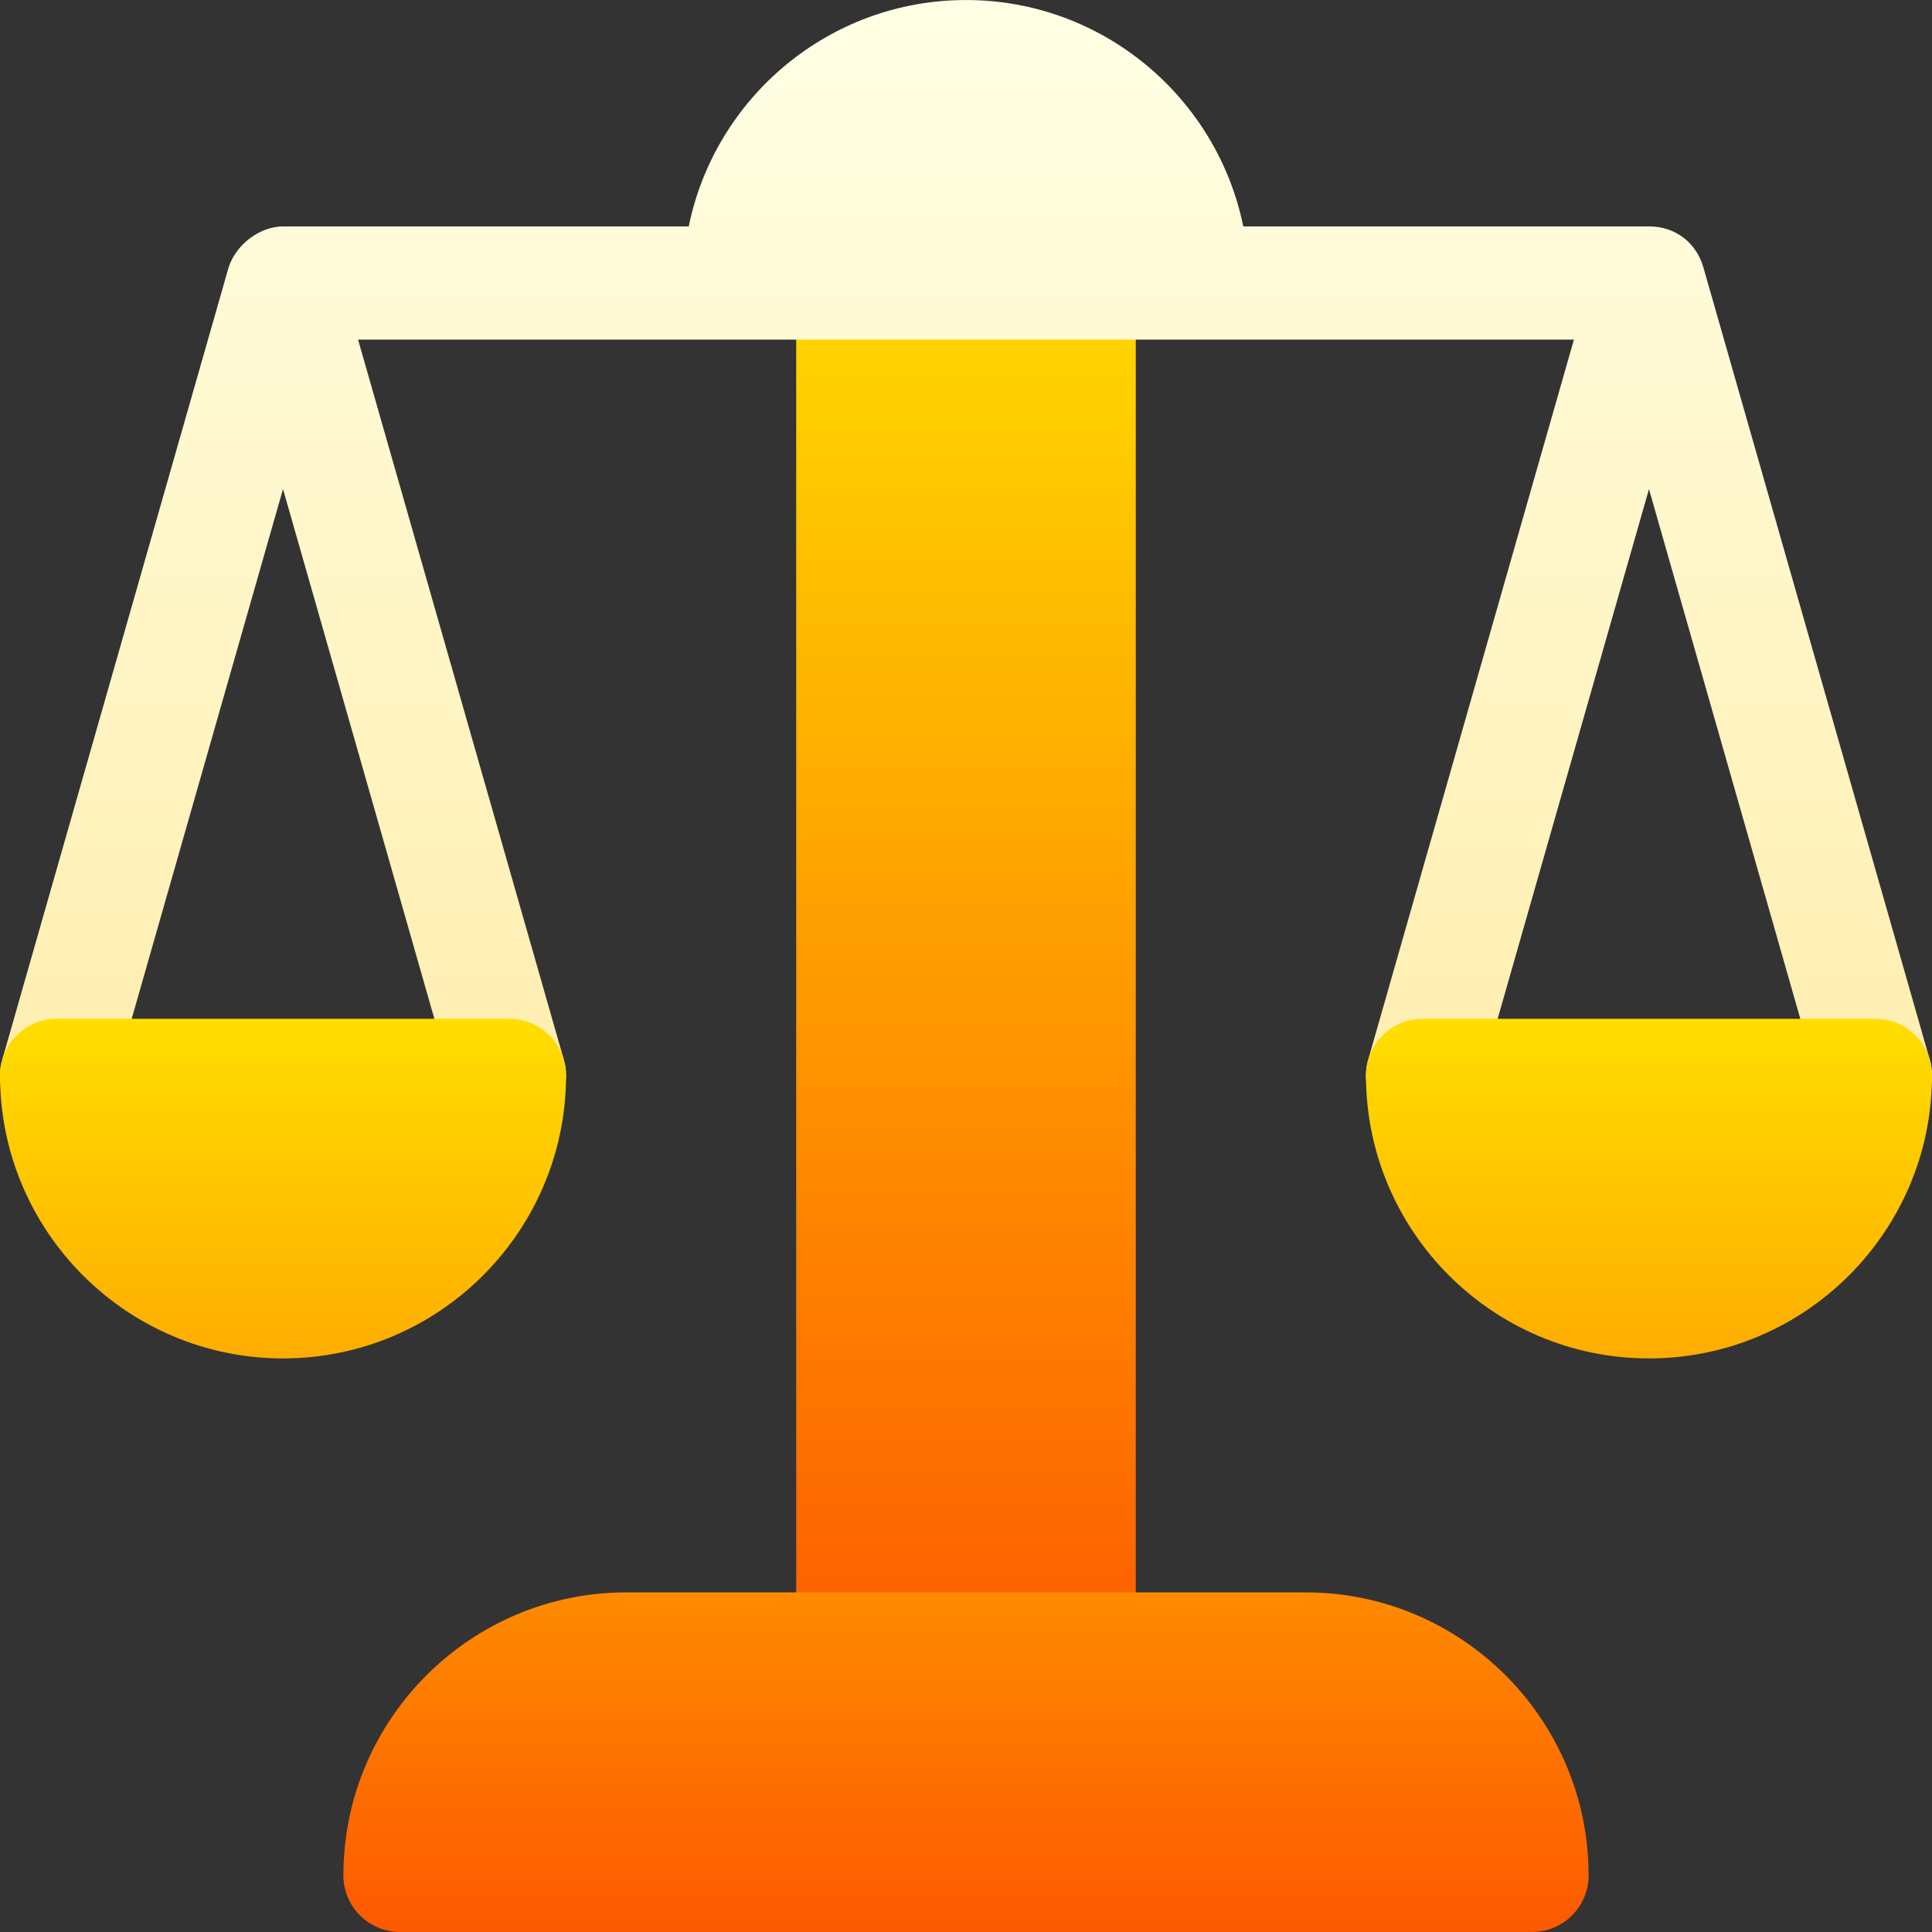
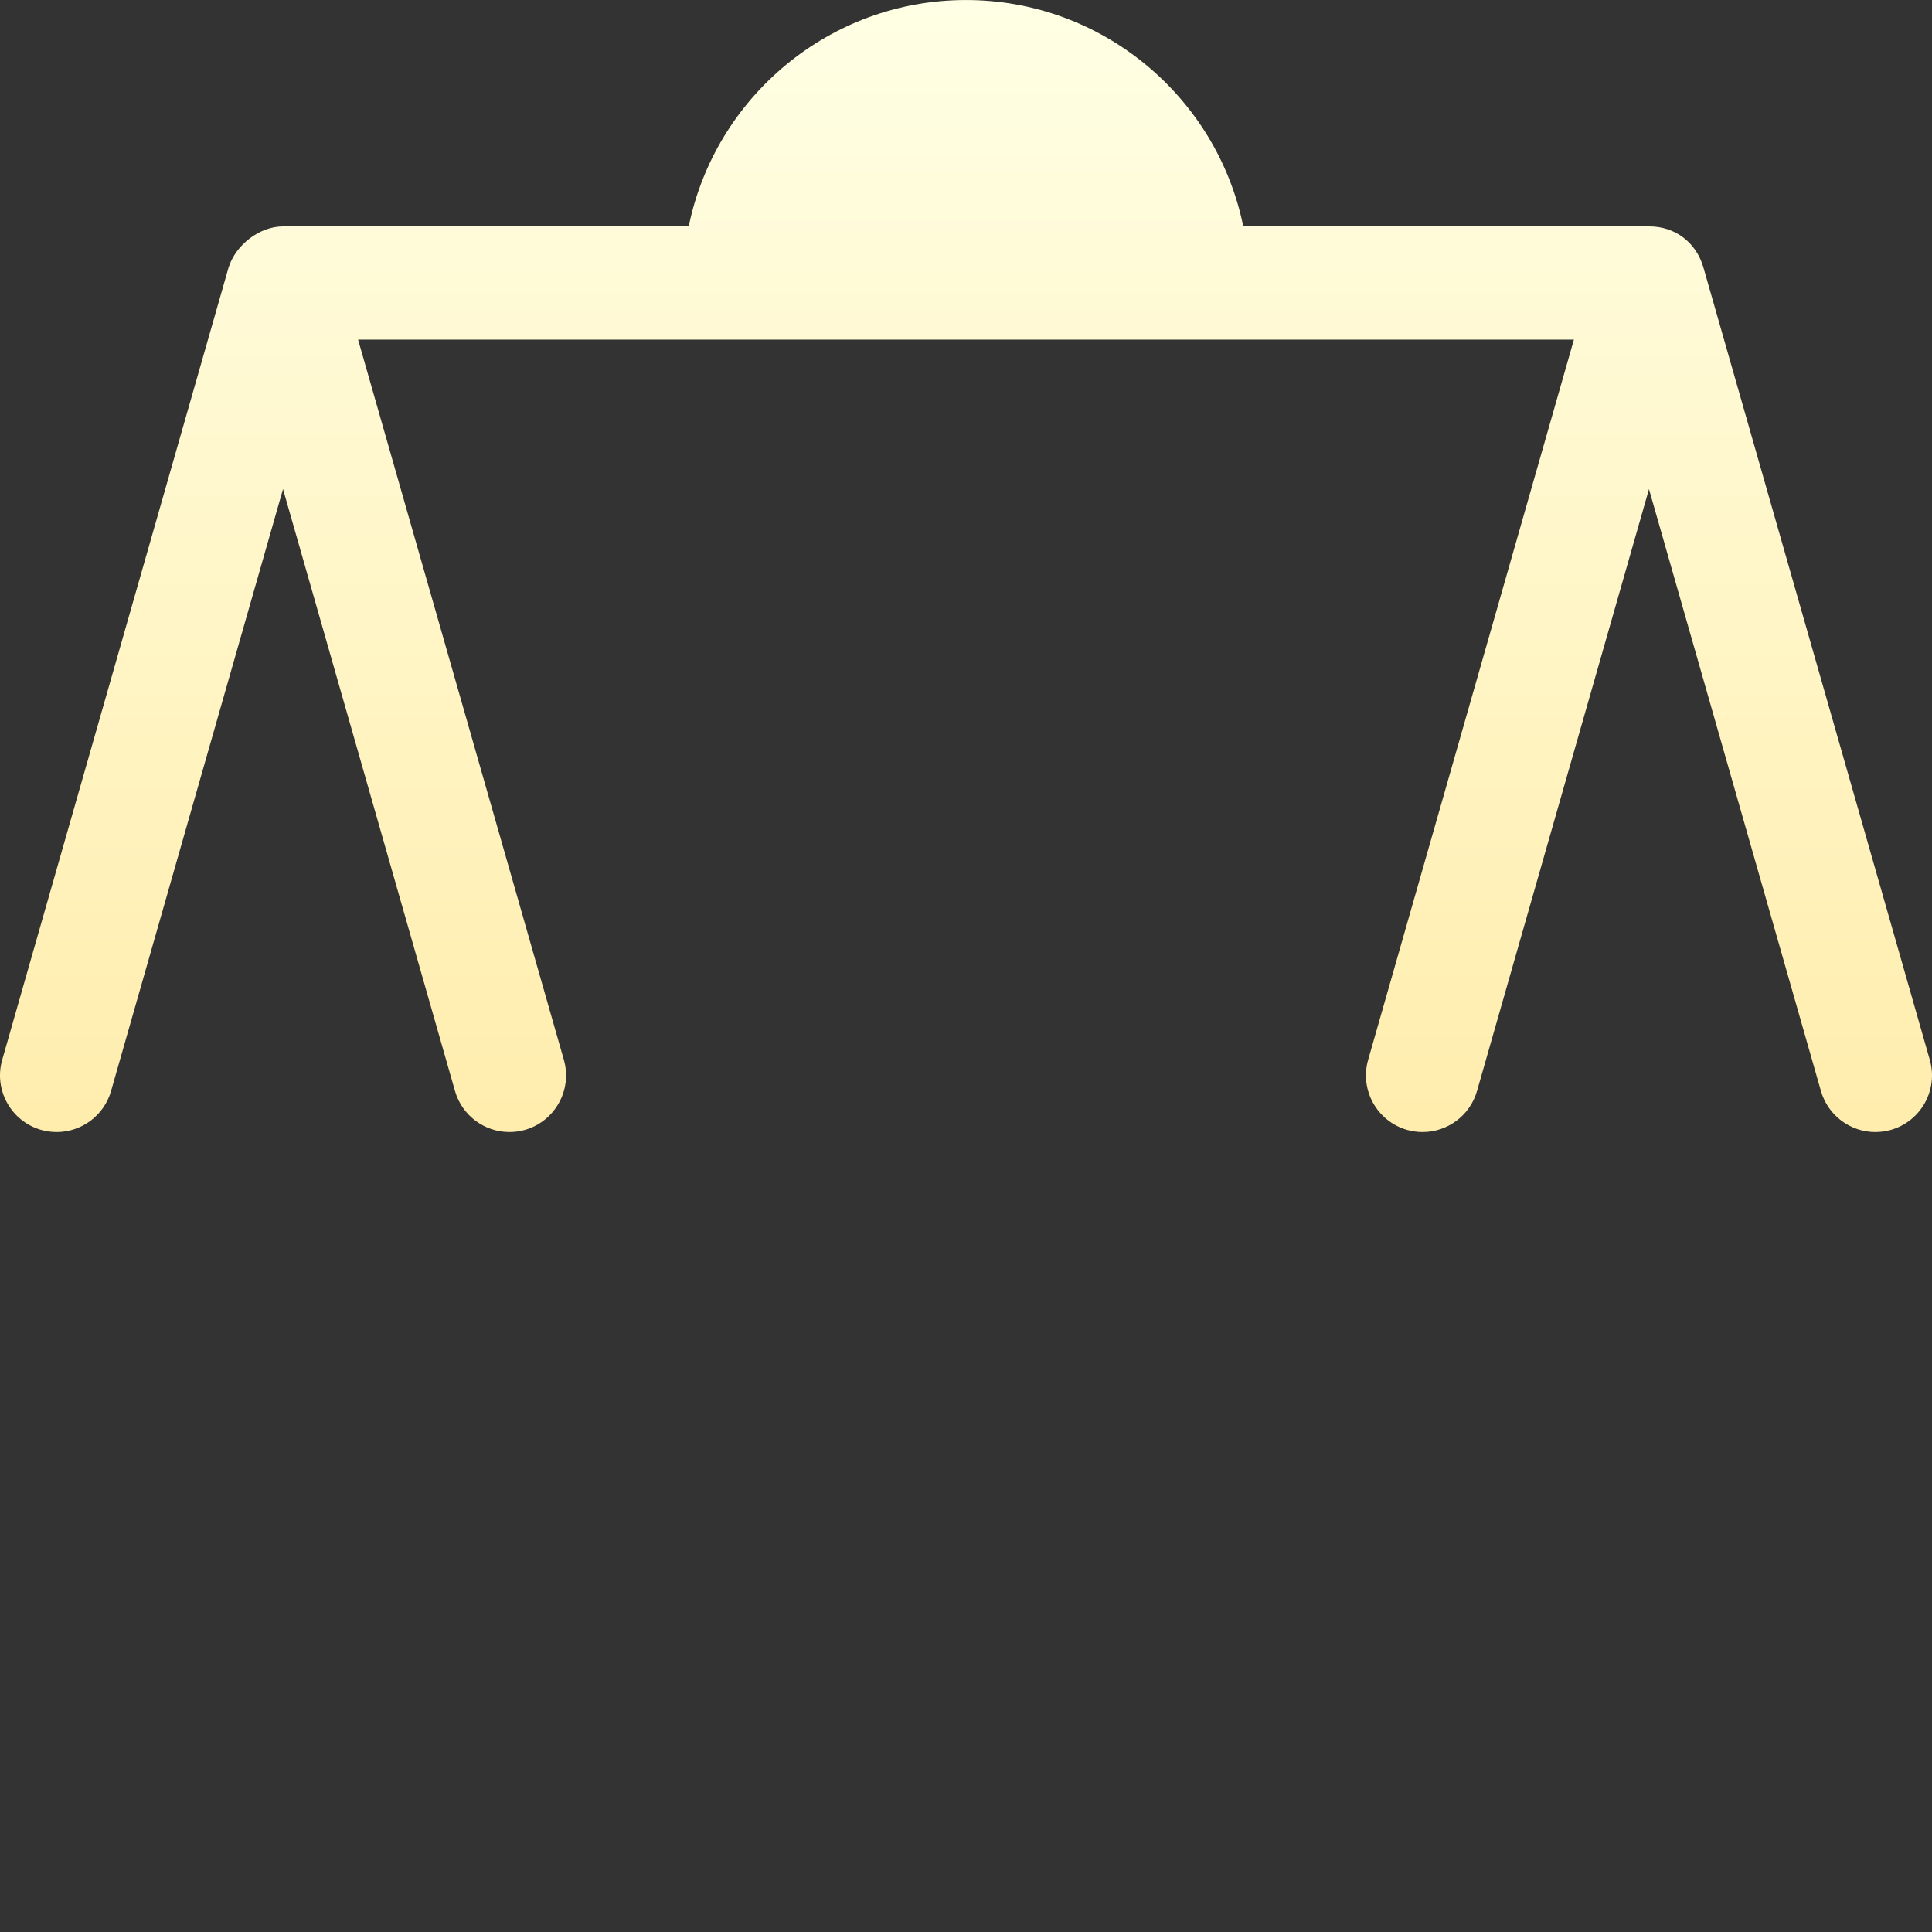
<svg xmlns="http://www.w3.org/2000/svg" xmlns:xlink="http://www.w3.org/1999/xlink" id="Capa_1" height="512" viewBox="0 0 512.014 512.014" width="512">
  <rect x="0" y="0" width="512.014" height="512.014" fill="#333333" stroke="none" />
  <linearGradient id="lg1">
    <stop offset="0" stop-color="#fd5900" />
    <stop offset="1" stop-color="#ffde00" />
  </linearGradient>
  <linearGradient id="SVGID_1_" gradientTransform="matrix(1 0 0 -1 0 514)" gradientUnits="userSpaceOnUse" x1="256.007" x2="256.007" xlink:href="#lg1" y1="61.993" y2="453.993" />
  <linearGradient id="SVGID_2_" gradientTransform="matrix(1 0 0 -1 0 514)" gradientUnits="userSpaceOnUse" x1="256.007" x2="256.007" y1="213.993" y2="513.993">
    <stop offset="0" stop-color="#ffedad" />
    <stop offset="1" stop-color="#ffffe5" />
  </linearGradient>
  <linearGradient id="SVGID_3_" gradientTransform="matrix(1 0 0 -1 0 514)" gradientUnits="userSpaceOnUse" x1="256.007" x2="256.007" xlink:href="#lg1" y1="1.993" y2="243.993" />
  <g>
    <g>
-       <path d="m286.007 452.007h-60c-8.291 0-15-6.709-15-15v-362c0-8.291 6.709-15 15-15h60c8.291 0 15 6.709 15 15v362c0 8.291-6.709 15-15 15z" fill="url(#SVGID_1_)" />
-     </g>
+       </g>
    <path d="m437.008 60.007h-107.519c-6.969-34.191-37.266-60-73.482-60s-66.513 25.809-73.482 60h-107.518c-6.125 0-12.478 4.758-14.428 10.883l-60 210c-2.271 7.954 2.344 16.26 10.313 18.545 1.377.381 2.754.571 4.131.571 6.519 0 12.524-4.292 14.414-10.884l45.568-159.514 45.575 159.514c1.89 6.592 7.896 10.884 14.414 10.884 1.377 0 2.754-.19 4.131-.571 7.969-2.285 12.583-10.591 10.313-18.545l-54.54-190.883h322.217l-54.536 190.884c-2.271 7.954 2.344 16.26 10.313 18.545 1.377.381 2.754.571 4.131.571 6.519 0 12.524-4.292 14.414-10.884l45.571-159.5 45.571 159.5c1.89 6.592 7.896 10.884 14.414 10.884 1.377 0 2.754-.19 4.131-.571 7.968-2.285 12.582-10.591 10.312-18.545l-60-210c-1.877-6.567-7.445-10.919-14.428-10.884z" fill="url(#SVGID_2_)" />
    <g>
      <g>
-         <path d="m346.007 422.007h-180c-41.353 0-75 33.647-75 75 0 8.291 6.709 15 15 15h300c8.291 0 15-6.709 15-15 0-41.352-33.647-75-75-75zm-196-137c0-8.291-6.709-15-15-15h-120c-8.291 0-15 6.709-15 15 0 41.353 33.647 75 75 75s75-33.647 75-75zm347-15h-120c-8.291 0-15 6.709-15 15 0 41.353 33.647 75 75 75s75-33.647 75-75c0-8.291-6.709-15-15-15z" fill="url(#SVGID_3_)" />
-       </g>
+         </g>
    </g>
  </g>
</svg>